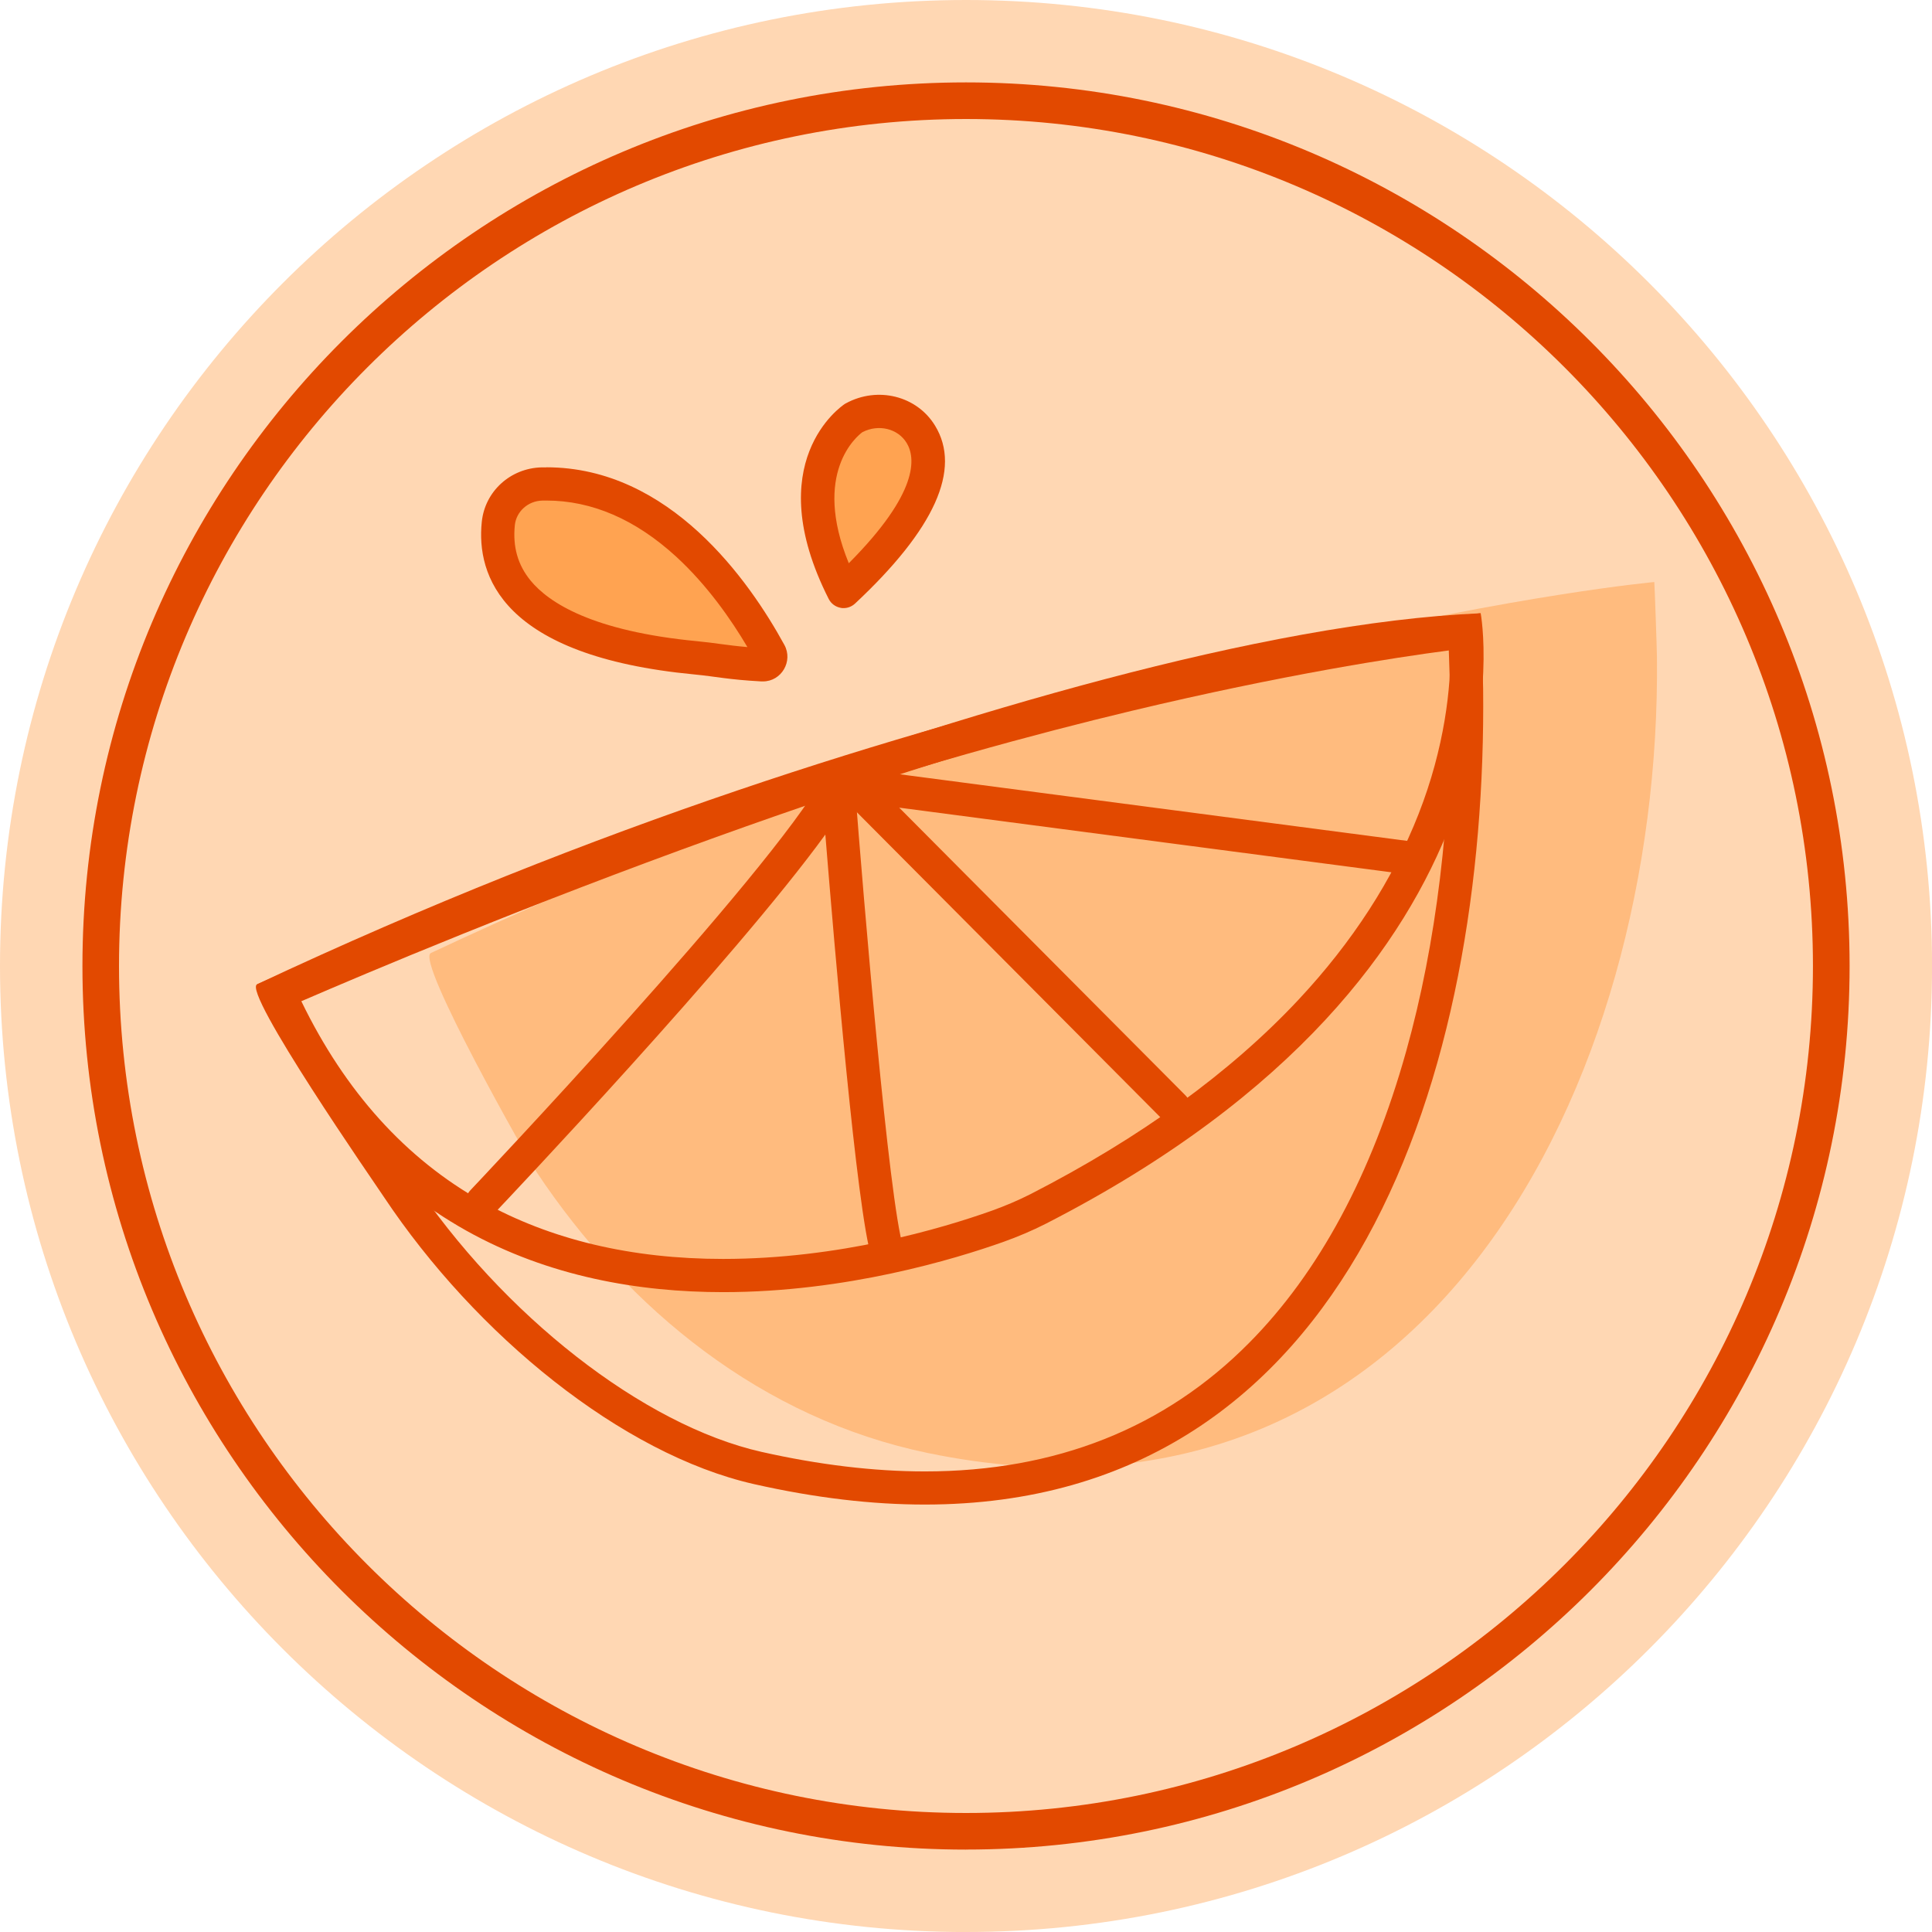
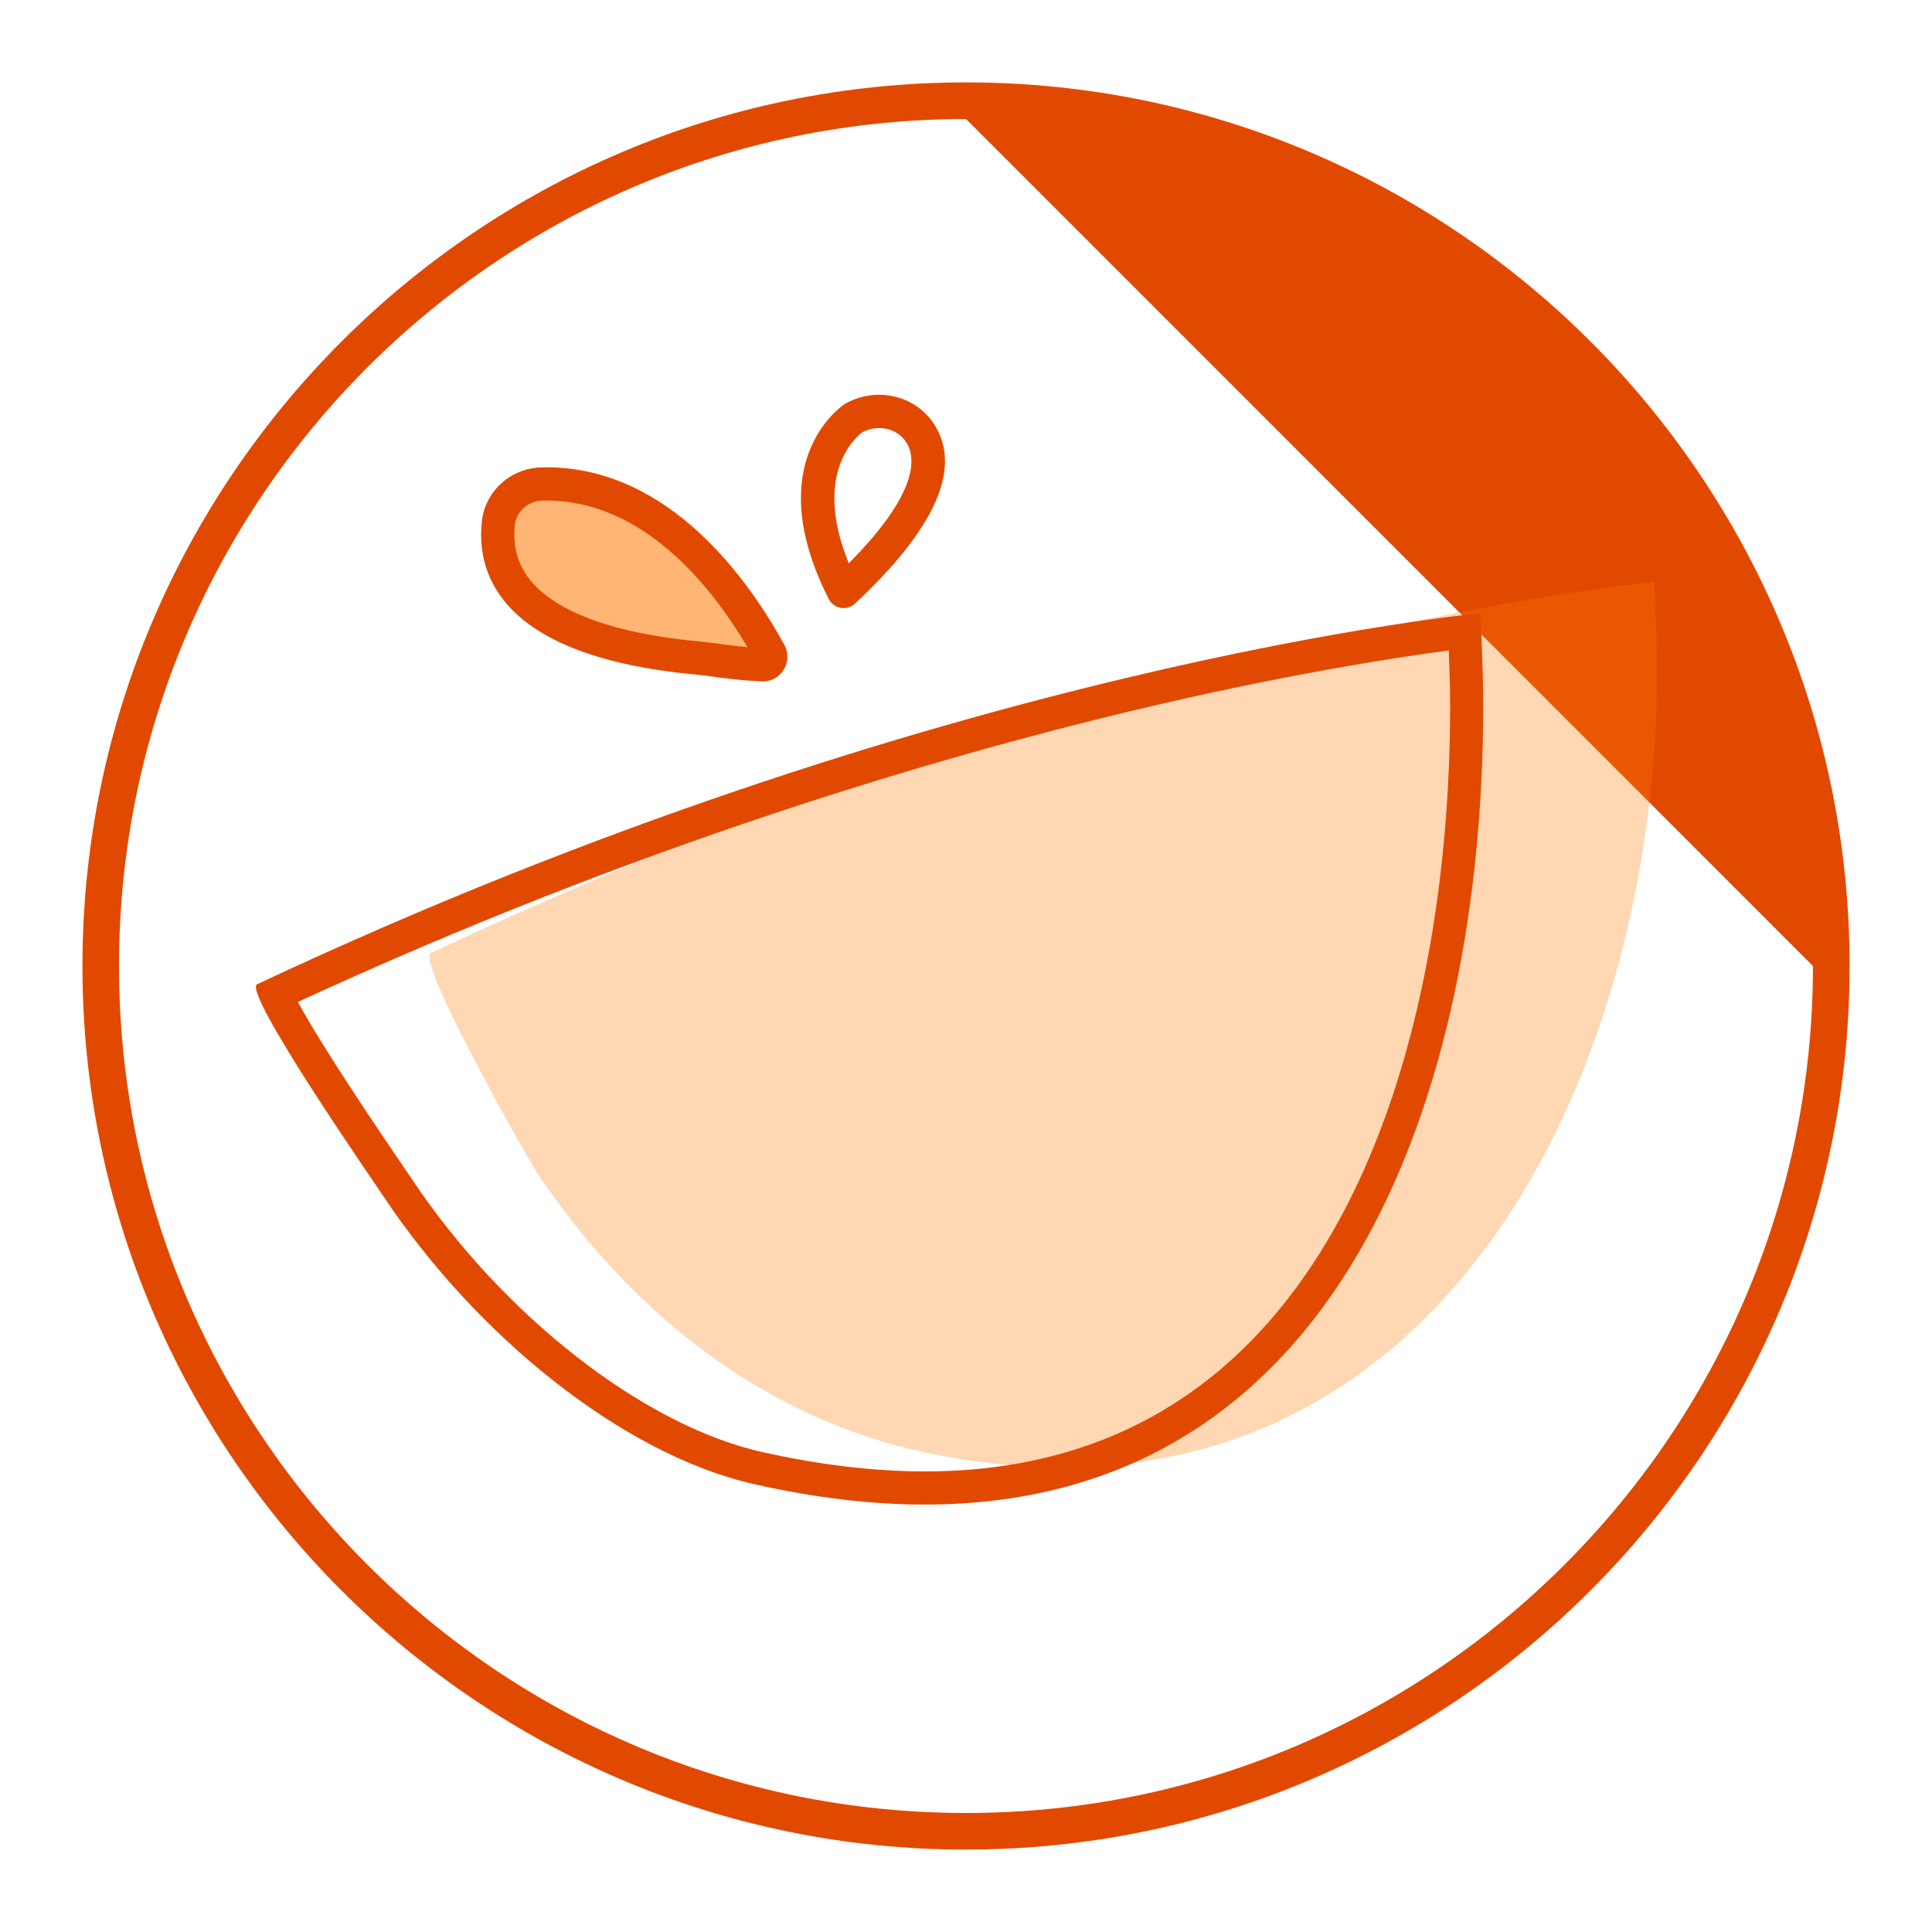
<svg xmlns="http://www.w3.org/2000/svg" viewBox="0 0 465.41 465.41" id="Layer_2">
  <defs>
    <style>.cls-1{fill:#ff7800;}.cls-2{fill:#e24900;}.cls-3{opacity:.3;}.cls-4{opacity:.55;}</style>
  </defs>
  <g id="icons">
    <g>
      <g class="cls-3">
-         <path d="M232.71,465.41c128.52,0,232.71-104.19,232.71-232.71S361.23,0,232.71,0,0,104.19,0,232.71s104.19,232.71,232.71,232.71Z" class="cls-1" />
-       </g>
-       <path d="M232.71,445.56c-117.37,0-212.85-95.49-212.85-212.85S115.34,19.85,232.71,19.85s212.85,95.49,212.85,212.85-95.49,212.85-212.85,212.85Zm0-416.89C120.2,28.67,28.67,120.2,28.67,232.71s91.53,204.03,204.03,204.03,204.03-91.53,204.03-204.03S345.21,28.67,232.71,28.67Z" class="cls-2" />
+         </g>
+       <path d="M232.71,445.56c-117.37,0-212.85-95.49-212.85-212.85S115.34,19.85,232.71,19.85s212.85,95.49,212.85,212.85-95.49,212.85-212.85,212.85Zm0-416.89C120.2,28.67,28.67,120.2,28.67,232.71s91.53,204.03,204.03,204.03,204.03-91.53,204.03-204.03Z" class="cls-2" />
      <g class="cls-3">
        <path d="M103.78,229.6c-3.7,1.75,23.56,49.88,25.49,52.75,22.16,33.28,54.48,59.44,94.22,67.67,120.4,24.89,176.76-89.16,175.66-191.63,0-1.56-.58-18.18-.64-18.18,0,0-129.62,11.81-294.72,89.37v.02Z" class="cls-1" />
      </g>
-       <path d="M349.38,156.19c.19,9.15-1.31,23.77-7.68,39.97-6.18,15.74-15.91,30.78-28.89,44.66-16.41,17.54-38.13,33.28-64.52,46.82-2.9,1.47-5.95,2.78-9.33,4-12.21,4.34-36.85,11.63-64.77,11.63-22.11,0-41.6-4.64-57.97-13.79-18.44-10.3-33.08-26.52-43.63-48.29,15.56-6.73,54.18-23.08,100.03-39.58,73.78-26.55,134.63-42.18,176.78-45.42m7.29-8.46c-105.39,4.53-294.72,89.37-294.72,89.37,25.03,59.37,71.83,74.17,112.24,74.17,29.61,0,55.79-7.95,67.46-12.09,3.52-1.26,6.97-2.71,10.3-4.41,120.7-61.85,104.72-147.04,104.72-147.04Z" class="cls-2" />
      <g class="cls-4">
-         <path d="M205.19,140.12s22.13-17.35,17.35-30.25c-4.78-12.89-14.39-9.95-14.39-9.95,0,0-23.61,9.59-2.94,40.23l-.02-.02Z" class="cls-1" />
-       </g>
+         </g>
      <path d="M349.01,156.69c.14,4.18,.28,8.5,.3,9.31,.35,31.19-3.31,61.37-10.57,87.25-8.3,29.63-21.01,53.26-37.79,70.2-20.34,20.57-46.64,31.01-78.15,31.01-12.27,0-25.51-1.59-39.37-4.71-28.48-6.44-62.36-32.89-84.29-65.83-.19-.28-.62-.92-1.29-1.89-16.14-23.63-23.1-35.14-26.09-40.66,81.87-37.81,154.21-58.98,200.94-70.15,36.59-8.73,63.49-12.85,76.31-14.53Zm7.65-8.96s-129.62,11.81-294.72,89.37c-3.7,1.75,28.62,48.34,30.53,51.23,22.16,33.28,57.37,61.99,89.18,69.19,14.83,3.35,28.5,4.92,41.12,4.92,103.44,0,135.5-105.23,134.51-196.55,0-1.56-.57-18.18-.64-18.18l.02,.02Z" class="cls-2" />
      <g class="cls-4">
        <path d="M122.35,121.5s6.16-9.84,26.82-.99c20.67,8.85,35.19,36.89,35.19,36.89,0,0-17.22,5.17-40.59-2.94,0,0-23.13-11.08-24.36-21.65-1.24-10.57,2.94-11.31,2.94-11.31Z" class="cls-1" />
      </g>
      <path d="M203.19,146.49c-.23,0-.46,0-.69-.07-1.24-.23-2.3-1.01-2.87-2.14-16.69-32.96,3.01-46.38,3.86-46.96,.09-.07,.18-.11,.28-.16,7.65-4.16,17.08-1.82,21.47,5.36,6.44,10.5-.07,24.94-19.28,42.89-.76,.69-1.72,1.08-2.74,1.08h-.02Zm4.57-42.39c-1.29,.94-12.2,9.81-3.29,31.58,16.94-17.03,16.11-25.42,13.93-28.99-2.12-3.47-6.76-4.57-10.62-2.6h-.02Z" class="cls-2" />
      <path d="M131.62,120.58c10.96,0,21.47,4.55,31.24,13.49,7.52,6.9,13.29,15.2,17.19,21.81-2.62-.23-4.51-.48-6.48-.74-1.68-.23-3.4-.46-5.56-.67-25.31-2.41-35.83-9.29-40.2-14.62-3.08-3.77-4.32-8.13-3.79-13.33,.34-3.31,3.19-5.86,6.62-5.93h.99m0-8h-1.2c-7.42,.19-13.61,5.72-14.37,13.13-1.33,12.85,4.71,32.32,51.19,36.75,5.45,.53,8.07,1.24,16.14,1.68h.41c4.44,0,7.31-4.85,5.15-8.8-8.44-15.42-27.58-42.78-57.33-42.78v.02Z" class="cls-2" />
-       <path d="M213.77,305.69c-1.7,0-3.26-1.08-3.82-2.78-3.54-11.12-8.96-75.09-11.13-101.87-21.84,30.11-77.07,88.43-79.71,91.21-1.52,1.61-4.05,1.68-5.66,.14-1.61-1.52-1.68-4.05-.14-5.66,.71-.76,72.24-76.27,85.09-99.6,.85-1.54,2.62-2.37,4.34-1.98,1.72,.37,3.01,1.84,3.15,3.61,2.09,27.42,8.27,100.95,11.7,111.71,.67,2.11-.51,4.37-2.6,5.03-.41,.14-.8,.18-1.22,.18h-.02Z" class="cls-2" />
-       <path d="M282.7,270.66c-1.03,0-2.05-.39-2.83-1.17l-77.21-77.6c-1.22-1.22-1.52-3.06-.76-4.6,.76-1.54,2.41-2.42,4.11-2.18l134.83,17.7c2.18,.3,3.72,2.3,3.45,4.48-.3,2.18-2.3,3.75-4.48,3.45l-123.2-16.18,68.93,69.28c1.56,1.56,1.56,4.09,0,5.65-.78,.78-1.79,1.17-2.83,1.17h-.02Z" class="cls-2" />
    </g>
  </g>
</svg>